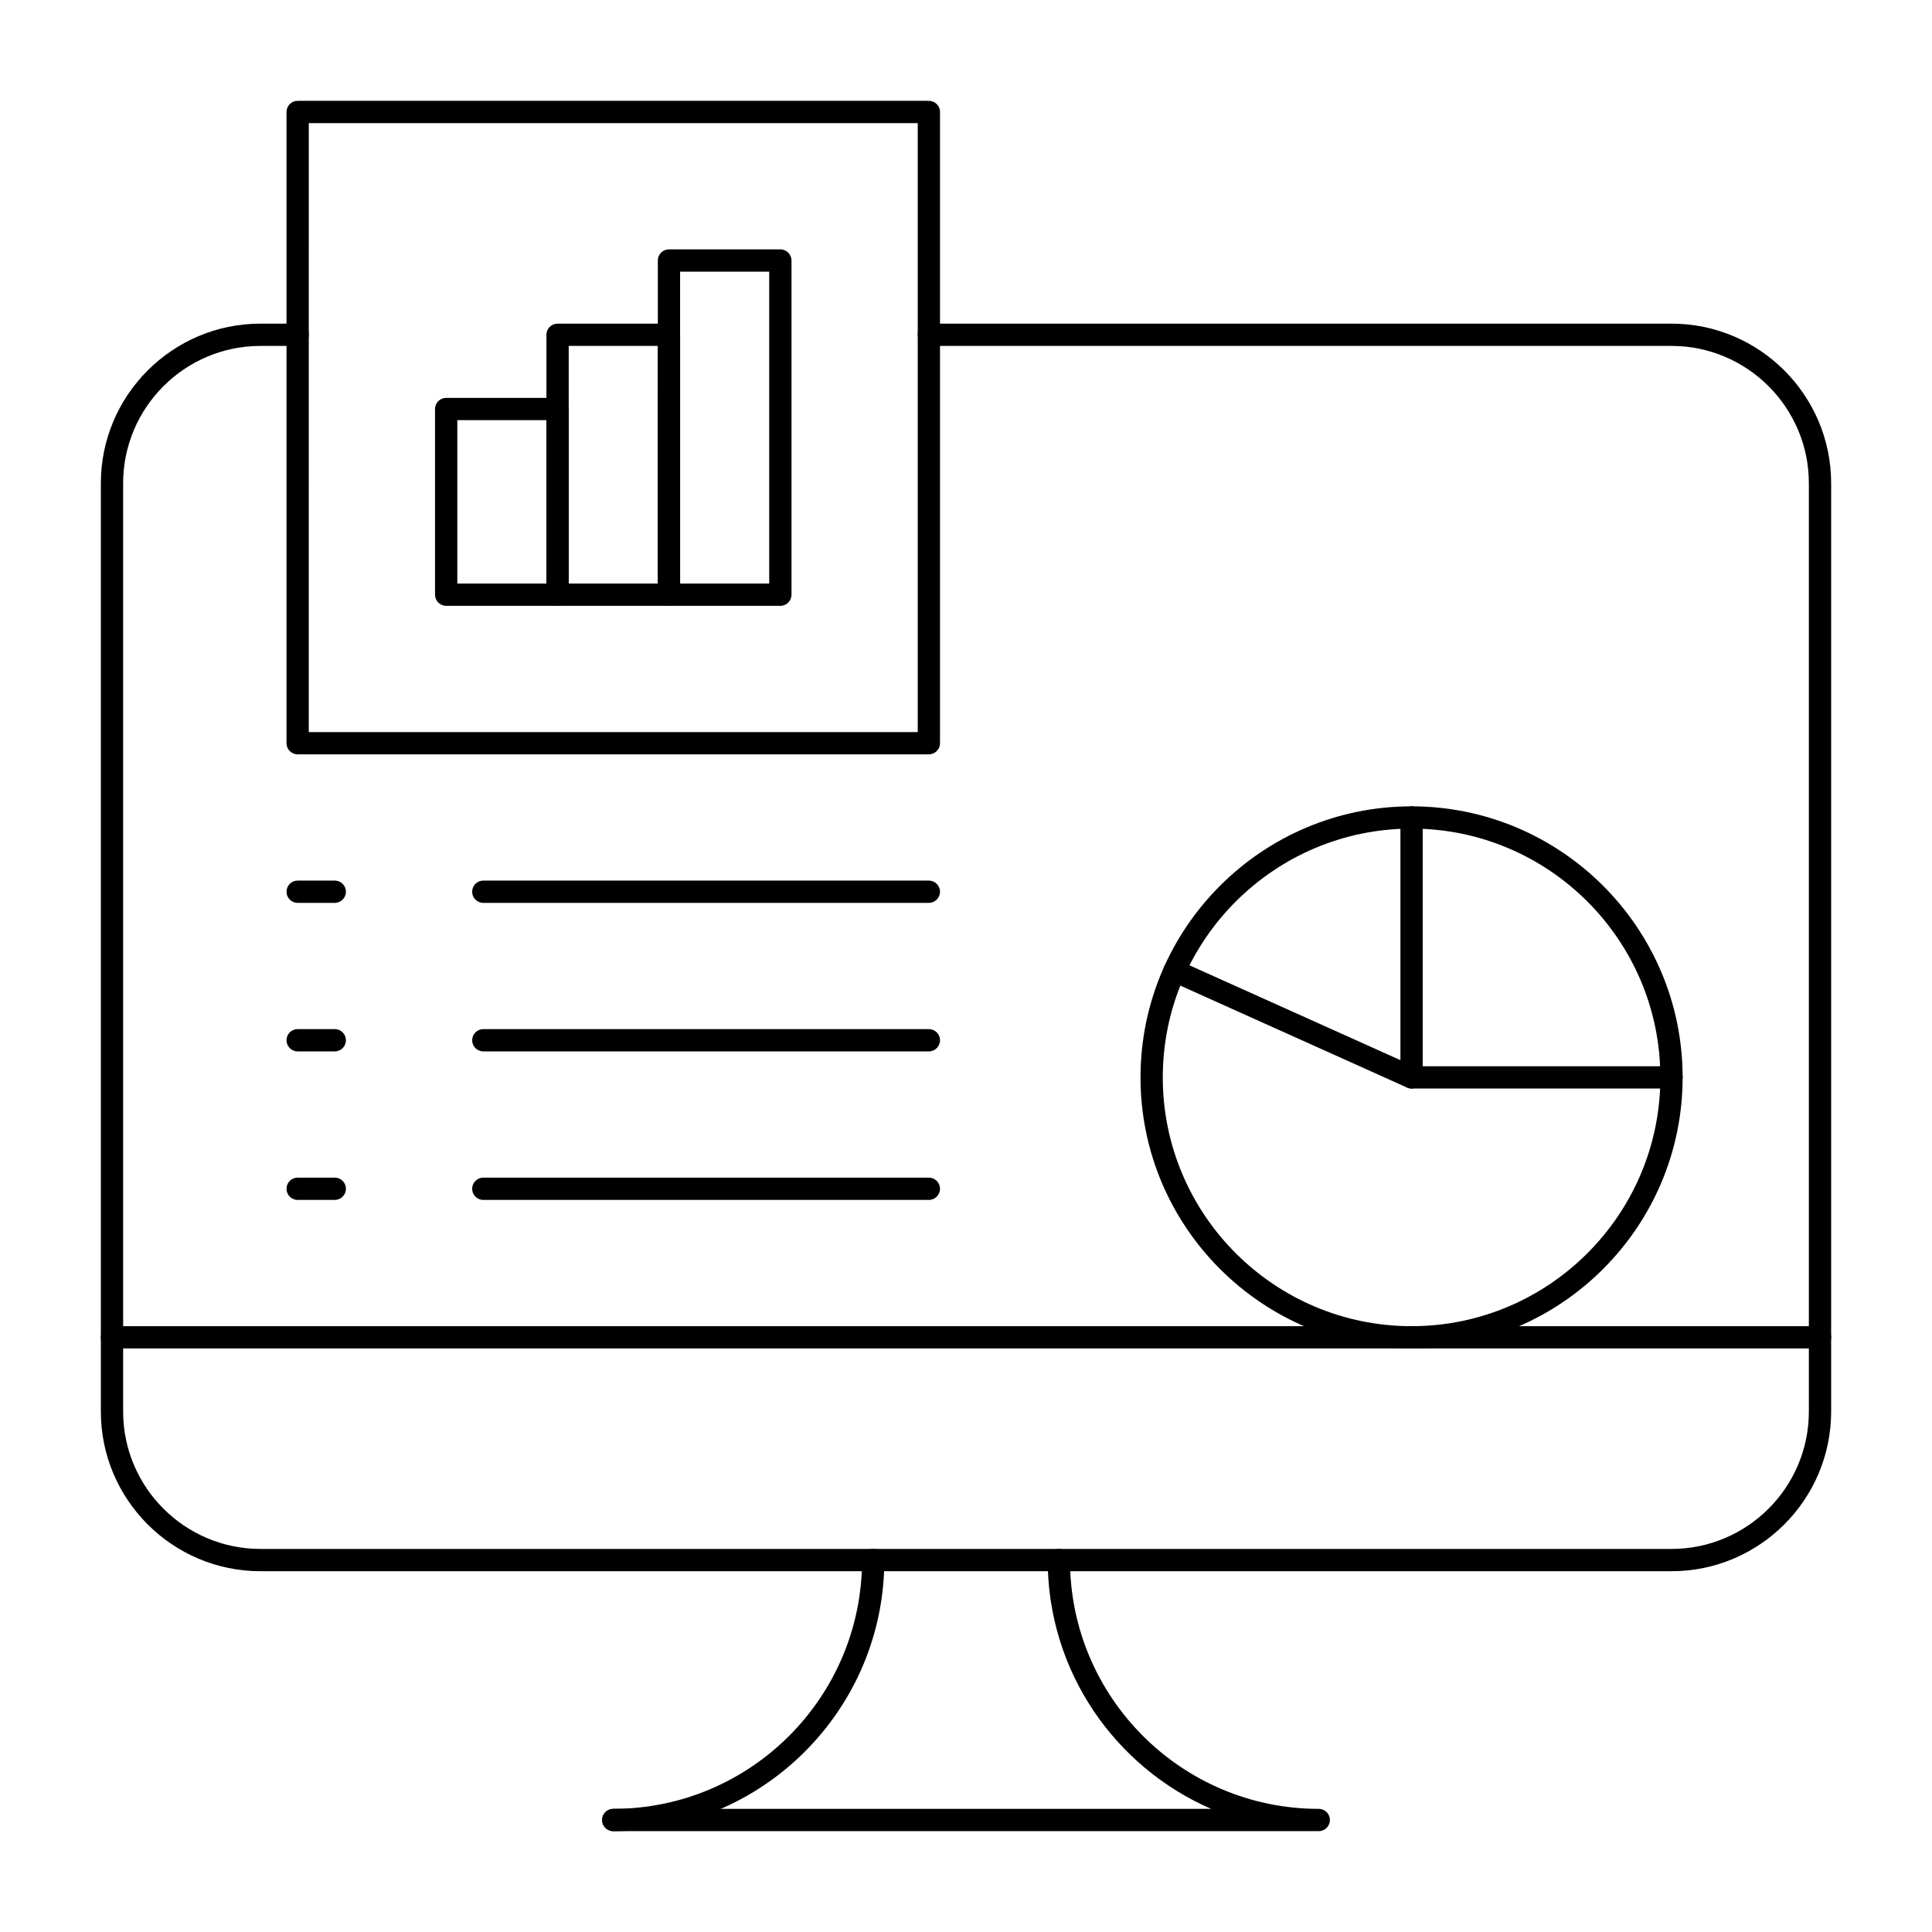
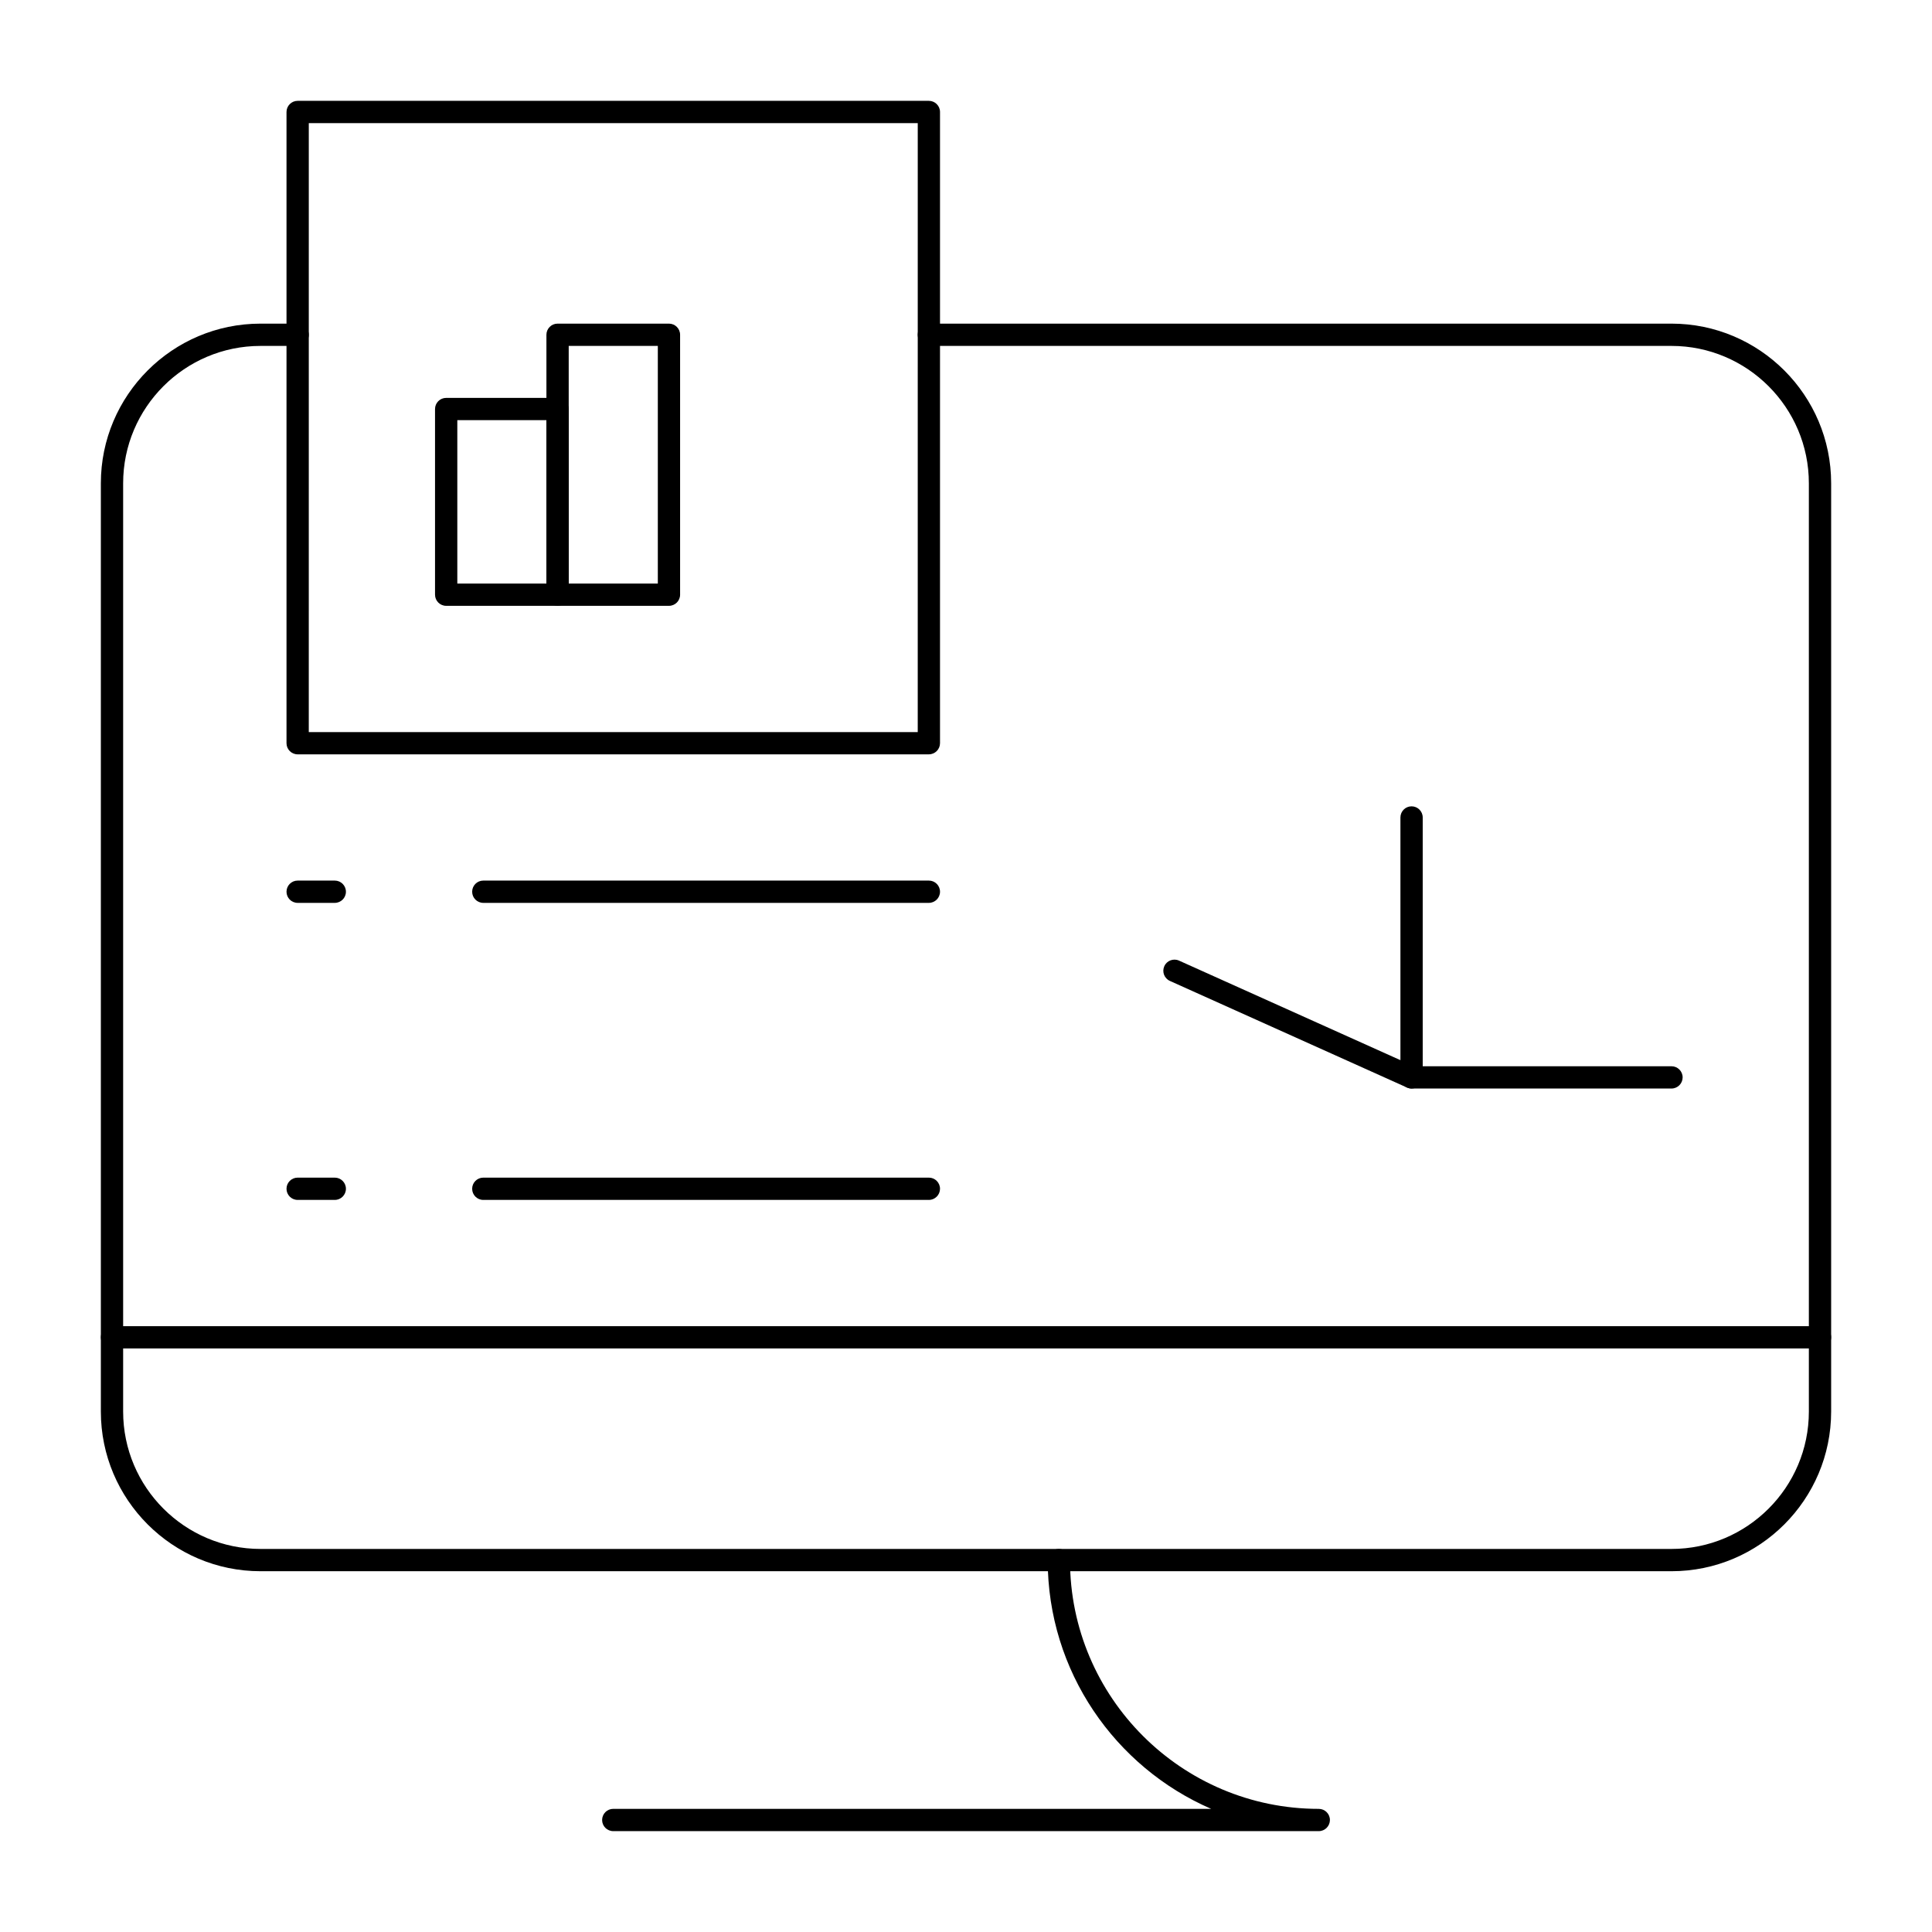
<svg xmlns="http://www.w3.org/2000/svg" fill="#000000" width="800px" height="800px" version="1.1" viewBox="144 144 512 512">
  <g>
    <path d="m586.96 560.39h-373.92c-23.332 0-42.312-18.98-42.312-42.312v-246c0-23.332 18.98-42.312 42.312-42.312h9.84c1.629 0 2.953 1.32 2.953 2.953 0 1.629-1.32 2.953-2.953 2.953h-9.84c-20.074 0-36.406 16.332-36.406 36.406v246c0 20.074 16.332 36.406 36.406 36.406h373.92c20.074 0 36.406-16.332 36.406-36.406v-246c0-20.074-16.332-36.406-36.406-36.406h-196.8c-1.629 0-2.953-1.32-2.953-2.953 0-1.629 1.32-2.953 2.953-2.953h196.8c23.332 0 42.312 18.98 42.312 42.312v246c-0.004 23.332-18.984 42.312-42.312 42.312z" />
-     <path d="m306.52 629.27c-1.629 0-2.953-1.32-2.953-2.953 0-1.629 1.32-2.953 2.953-2.953 36.352 0 65.93-29.574 65.93-65.93 0-1.629 1.32-2.953 2.953-2.953 1.629 0 2.953 1.32 2.953 2.953-0.004 39.613-32.23 71.836-71.836 71.836z" />
    <path d="m493.48 629.27h-186.96c-1.629 0-2.953-1.32-2.953-2.953 0-1.629 1.32-2.953 2.953-2.953h158.45c-25.465-11.051-43.316-36.441-43.316-65.926 0-1.629 1.32-2.953 2.953-2.953 1.629 0 2.953 1.32 2.953 2.953 0 36.352 29.574 65.93 65.93 65.93 1.629 0 2.953 1.32 2.953 2.953-0.008 1.629-1.328 2.949-2.957 2.949z" />
    <path d="m626.32 501.35h-452.64c-1.629 0-2.953-1.32-2.953-2.953 0-1.629 1.32-2.953 2.953-2.953h452.64c1.629 0 2.953 1.32 2.953 2.953-0.004 1.633-1.324 2.953-2.953 2.953z" />
    <path d="m390.16 343.91h-167.28c-1.629 0-2.953-1.32-2.953-2.953v-167.28c0-1.629 1.32-2.953 2.953-2.953h167.28c1.629 0 2.953 1.32 2.953 2.953v167.28c-0.004 1.629-1.324 2.949-2.953 2.949zm-164.33-5.902h161.38l0.004-161.38h-161.38z" />
    <path d="m291.76 304.55h-29.52c-1.629 0-2.953-1.32-2.953-2.953v-49.199c0-1.629 1.32-2.953 2.953-2.953h29.52c1.629 0 2.953 1.32 2.953 2.953v49.199c0 1.633-1.32 2.953-2.953 2.953zm-26.566-5.906h23.617v-43.297h-23.617z" />
    <path d="m321.28 304.55h-29.52c-1.629 0-2.953-1.32-2.953-2.953v-68.879c0-1.629 1.32-2.953 2.953-2.953h29.52c1.629 0 2.953 1.32 2.953 2.953v68.879c0 1.633-1.32 2.953-2.953 2.953zm-26.566-5.906h23.617v-62.973h-23.617z" />
-     <path d="m350.8 304.55h-29.52c-1.629 0-2.953-1.32-2.953-2.953l0.004-88.559c0-1.629 1.32-2.953 2.953-2.953h29.52c1.629 0 2.953 1.32 2.953 2.953v88.559c-0.004 1.633-1.324 2.953-2.957 2.953zm-26.566-5.906h23.617v-82.656h-23.617z" />
-     <path d="m518.08 501.35c-39.609 0-71.832-32.223-71.832-71.832s32.223-71.832 71.832-71.832 71.832 32.223 71.832 71.832c0 39.605-32.223 71.832-71.832 71.832zm0-137.76c-36.352 0-65.93 29.574-65.93 65.93 0 36.352 29.574 65.93 65.93 65.93 36.352 0 65.93-29.574 65.93-65.93s-29.574-65.93-65.93-65.93z" />
    <path d="m586.96 432.47h-68.879c-1.629 0-2.953-1.32-2.953-2.953v-68.879c0-1.629 1.32-2.953 2.953-2.953 1.629 0 2.953 1.32 2.953 2.953v65.93h65.93c1.629 0 2.953 1.32 2.953 2.953-0.008 1.629-1.328 2.949-2.957 2.949z" />
    <path d="m516.87 432.21-62.836-28.254c-1.488-0.668-2.148-2.418-1.48-3.902 0.668-1.488 2.418-2.148 3.902-1.48l62.836 28.254c1.488 0.668 2.148 2.418 1.48 3.902-0.66 1.473-2.398 2.156-3.902 1.48z" />
    <path d="m390.16 461.99h-118.08c-1.629 0-2.953-1.32-2.953-2.953 0-1.629 1.32-2.953 2.953-2.953h118.08c1.629 0 2.953 1.32 2.953 2.953-0.004 1.629-1.324 2.953-2.953 2.953z" />
-     <path d="m390.16 422.63h-118.08c-1.629 0-2.953-1.32-2.953-2.953 0-1.629 1.32-2.953 2.953-2.953h118.08c1.629 0 2.953 1.32 2.953 2.953-0.004 1.633-1.324 2.953-2.953 2.953z" />
    <path d="m390.16 383.27h-118.08c-1.629 0-2.953-1.32-2.953-2.953 0-1.629 1.32-2.953 2.953-2.953h118.08c1.629 0 2.953 1.32 2.953 2.953-0.004 1.633-1.324 2.953-2.953 2.953z" />
    <path d="m232.72 383.27h-9.84c-1.629 0-2.953-1.32-2.953-2.953 0-1.629 1.32-2.953 2.953-2.953h9.84c1.629 0 2.953 1.32 2.953 2.953 0 1.633-1.324 2.953-2.953 2.953z" />
-     <path d="m232.72 422.63h-9.84c-1.629 0-2.953-1.32-2.953-2.953 0-1.629 1.32-2.953 2.953-2.953h9.84c1.629 0 2.953 1.32 2.953 2.953 0 1.633-1.324 2.953-2.953 2.953z" />
    <path d="m232.72 461.99h-9.84c-1.629 0-2.953-1.32-2.953-2.953 0-1.629 1.32-2.953 2.953-2.953h9.84c1.629 0 2.953 1.32 2.953 2.953 0 1.629-1.324 2.953-2.953 2.953z" />
  </g>
</svg>